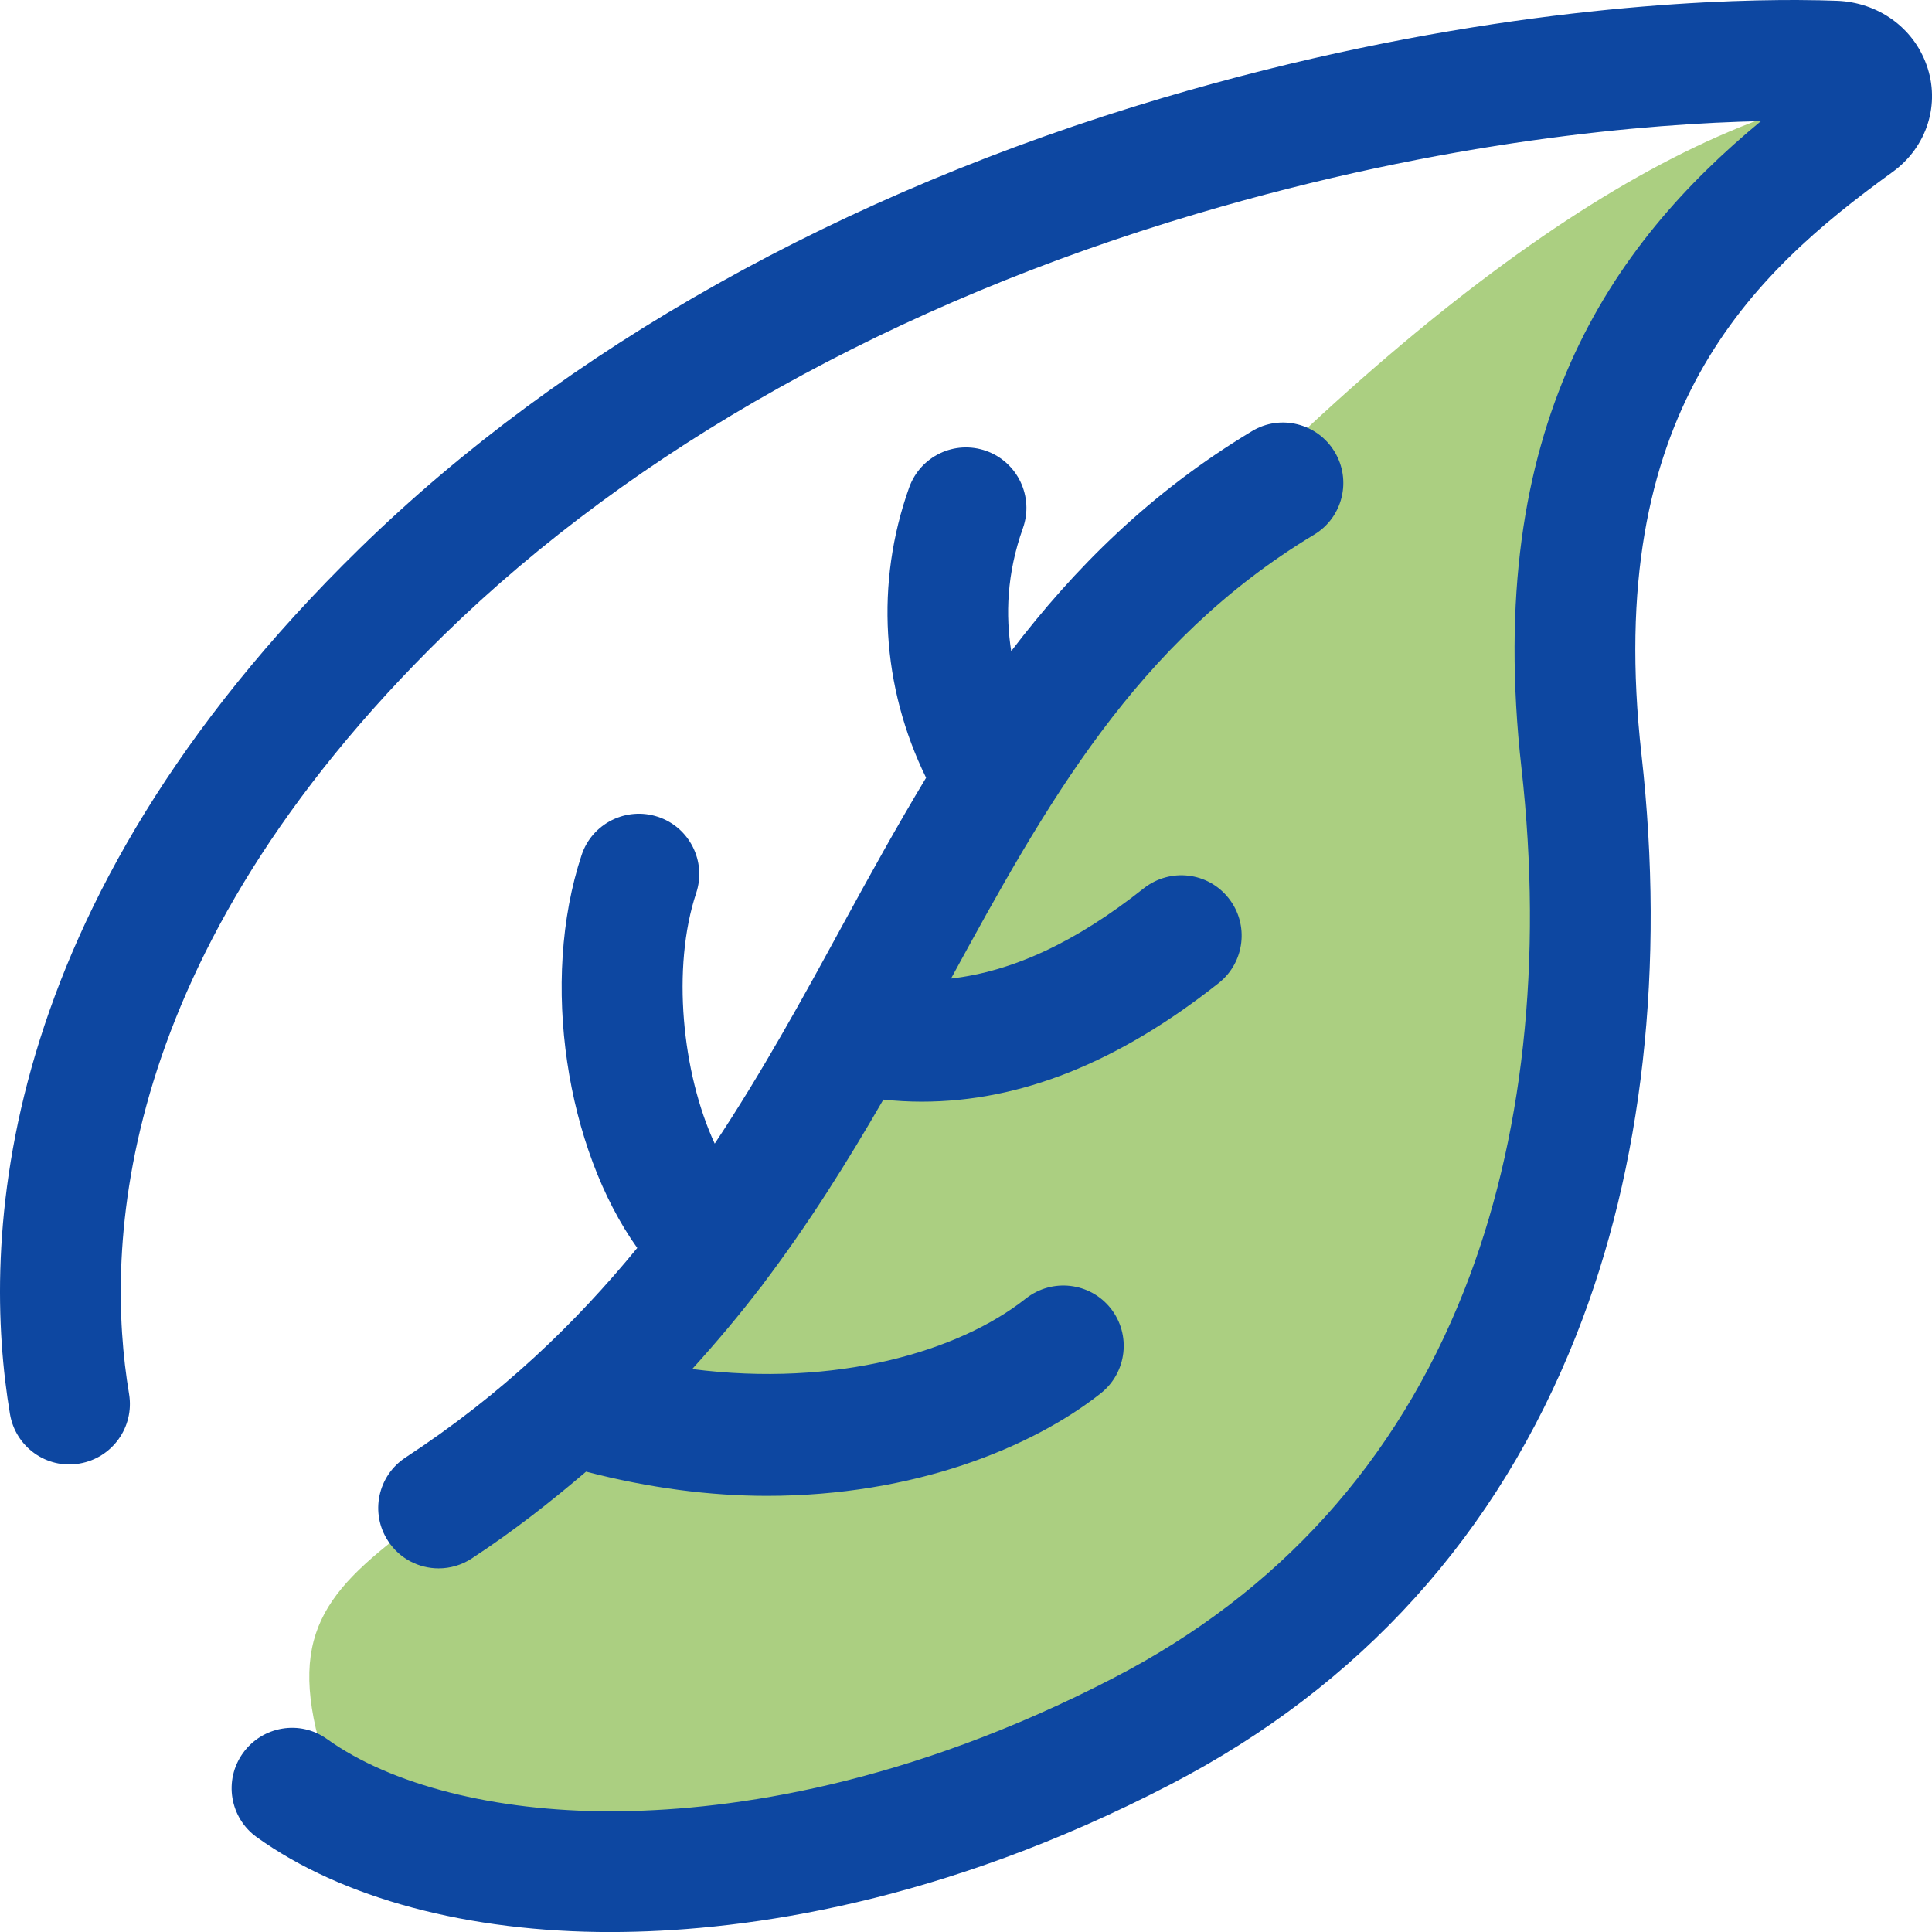
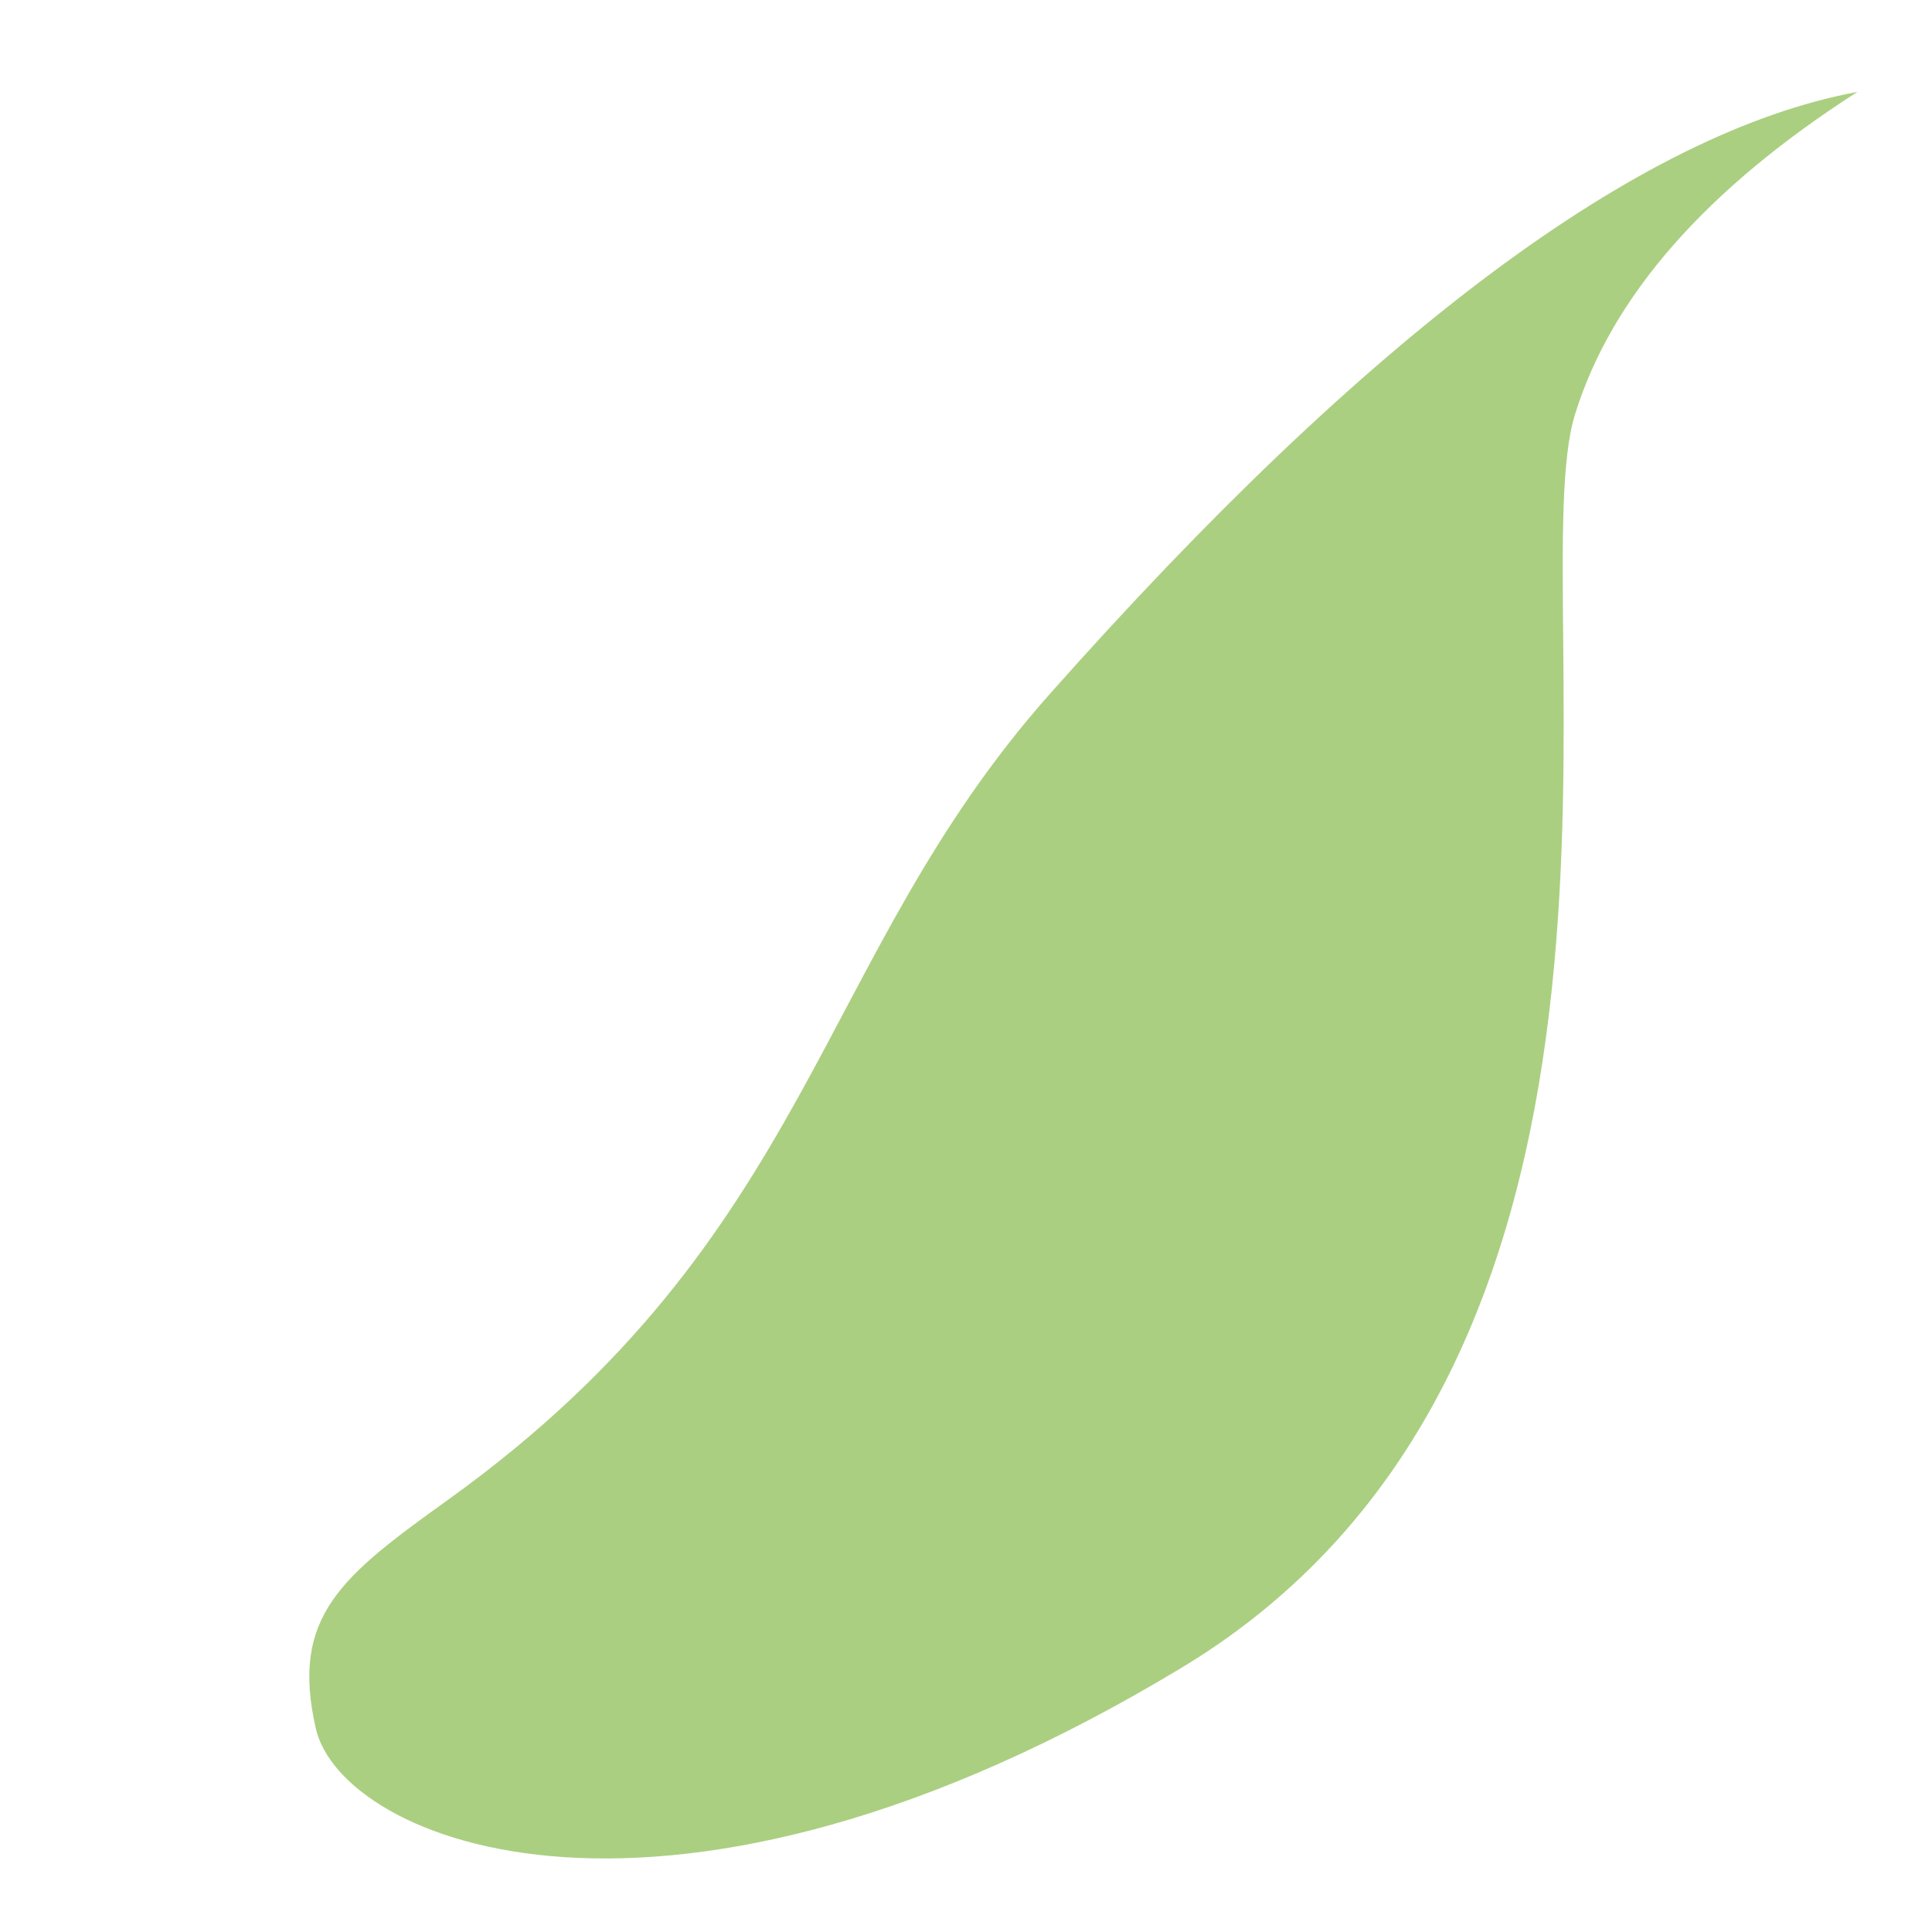
<svg xmlns="http://www.w3.org/2000/svg" width="32px" height="32px" viewBox="0 0 32 32" version="1.1">
  <title>icon/רפואה משלימה</title>
  <g id="icon/רפואה-משלימה" stroke="none" stroke-width="1" fill="none" fill-rule="evenodd">
    <path d="M30.765,1.522 C27.15,2.193 22.689,5.519 17.383,11.5 C13.486,15.892 13.486,20.48 7.432,24.833 C5.657,26.108 4.805,26.766 5.231,28.63 C5.657,30.494 11.02,32.785 19.576,27.62 C28.132,22.455 25.183,9.785 26.087,6.864 C26.69,4.916 28.249,3.135 30.765,1.522 Z" id="Path" fill="#ABCF81" />
    <g id="Fill" fill="#0D47A1">
-       <path d="M29.765,4.82344102e-05 C30.04,0.001 30.262,0.007 30.425,0.013 C31.105,0.038 31.688,0.454 31.909,1.073 C32.143,1.719 31.919,2.434 31.348,2.848 C29.001,4.547 26.552,6.831 27.188,12.497 C27.582,16.007 27.209,19.332 26.109,22.112 C24.803,25.416 22.538,27.923 19.377,29.561 C15.593,31.525 12.367,31.97 10.328,31.999 L10.328,31.999 L10.118,32.001 C7.749,32.001 5.667,31.443 4.255,30.431 C3.805,30.11 3.702,29.485 4.024,29.037 C4.346,28.588 4.971,28.482 5.419,28.806 C6.479,29.565 8.191,30.001 10.118,30.001 L10.118,30.001 L10.3,29.999 C12.124,29.974 15.018,29.57 18.456,27.786 C21.177,26.376 23.126,24.219 24.25,21.376 C25.229,18.899 25.558,15.906 25.2,12.719 C24.563,7.047 26.69,4.054 29.167,2.006 C27.338,2.046 23.964,2.313 19.824,3.54 C14.823,5.021 10.513,7.43 7.361,10.509 C1.879,15.862 1.735,20.688 2.138,23.09 C2.228,23.635 1.861,24.149 1.316,24.241 C0.771,24.336 0.256,23.965 0.165,23.42 C-0.302,20.634 -0.169,15.066 5.965,9.077 C9.348,5.773 13.944,3.195 19.256,1.622 C23.866,0.257 27.608,0.017 29.472,0.001 Z M20.734,7.143 C21.204,6.856 21.821,7.01 22.106,7.484 C22.391,7.956 22.239,8.572 21.765,8.856 C18.813,10.633 17.318,13.339 15.752,16.208 C16.779,16.089 17.821,15.604 18.945,14.713 C19.382,14.37 20.009,14.444 20.35,14.877 C20.693,15.31 20.619,15.939 20.186,16.282 C18.524,17.598 16.902,18.247 15.265,18.247 C15.054,18.247 14.843,18.235 14.631,18.213 C14.042,19.233 13.398,20.266 12.629,21.281 C12.625,21.286 12.624,21.293 12.619,21.299 C12.615,21.303 12.611,21.304 12.608,21.308 C12.256,21.771 11.872,22.226 11.465,22.676 C13.842,22.982 15.88,22.389 16.991,21.508 C17.429,21.164 18.056,21.241 18.397,21.671 C18.739,22.105 18.666,22.734 18.233,23.077 C17.094,23.978 15.137,24.776 12.702,24.776 C11.769,24.776 10.762,24.649 9.707,24.375 C9.124,24.872 8.508,25.358 7.812,25.814 C7.644,25.924 7.453,25.977 7.266,25.977 C6.94,25.977 6.619,25.818 6.428,25.524 C6.125,25.062 6.255,24.443 6.718,24.14 C8.312,23.097 9.533,21.916 10.555,20.67 C9.383,19.029 8.939,16.259 9.633,14.163 C9.806,13.639 10.373,13.356 10.897,13.529 C11.421,13.702 11.705,14.268 11.531,14.792 C11.123,16.024 11.296,17.771 11.838,18.942 C12.625,17.756 13.293,16.538 13.949,15.335 C14.396,14.517 14.85,13.693 15.339,12.882 C14.602,11.378 14.493,9.66 15.058,8.076 C15.244,7.555 15.812,7.284 16.336,7.469 C16.856,7.655 17.127,8.227 16.943,8.747 C16.672,9.506 16.656,10.195 16.749,10.785 C17.794,9.413 19.054,8.154 20.734,7.143 Z" />
-     </g>
+       </g>
  </g>
</svg>